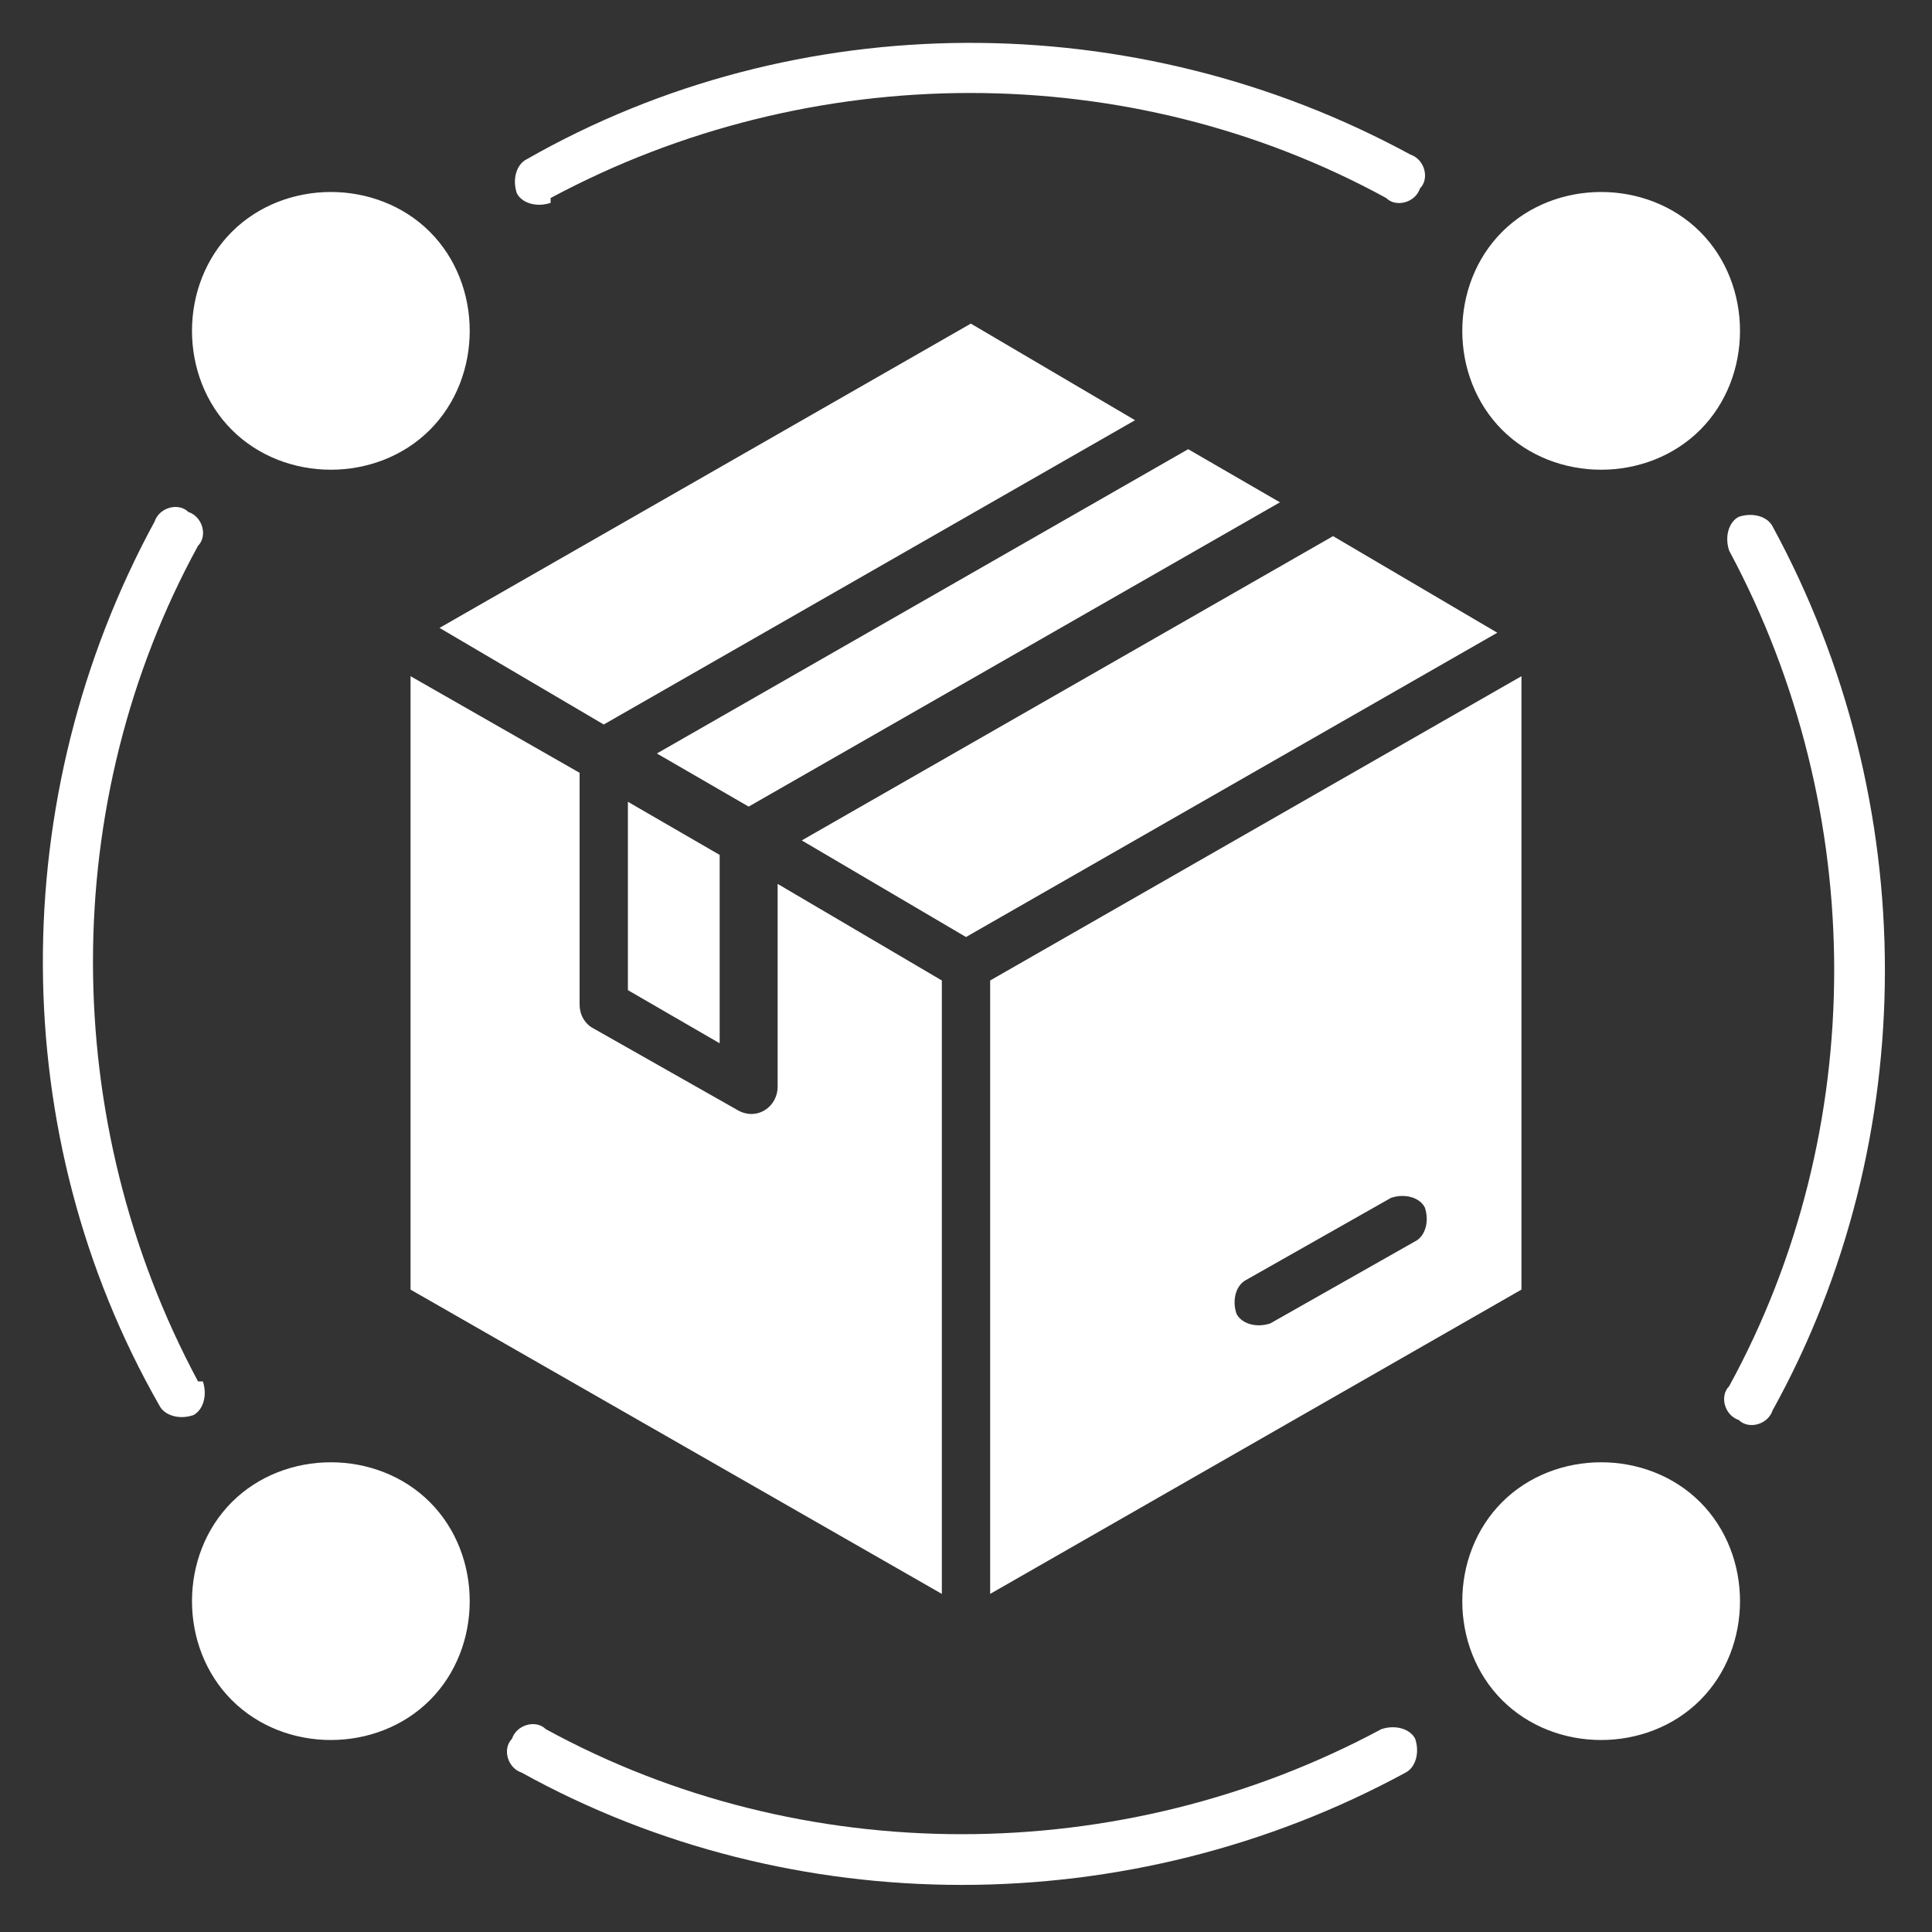
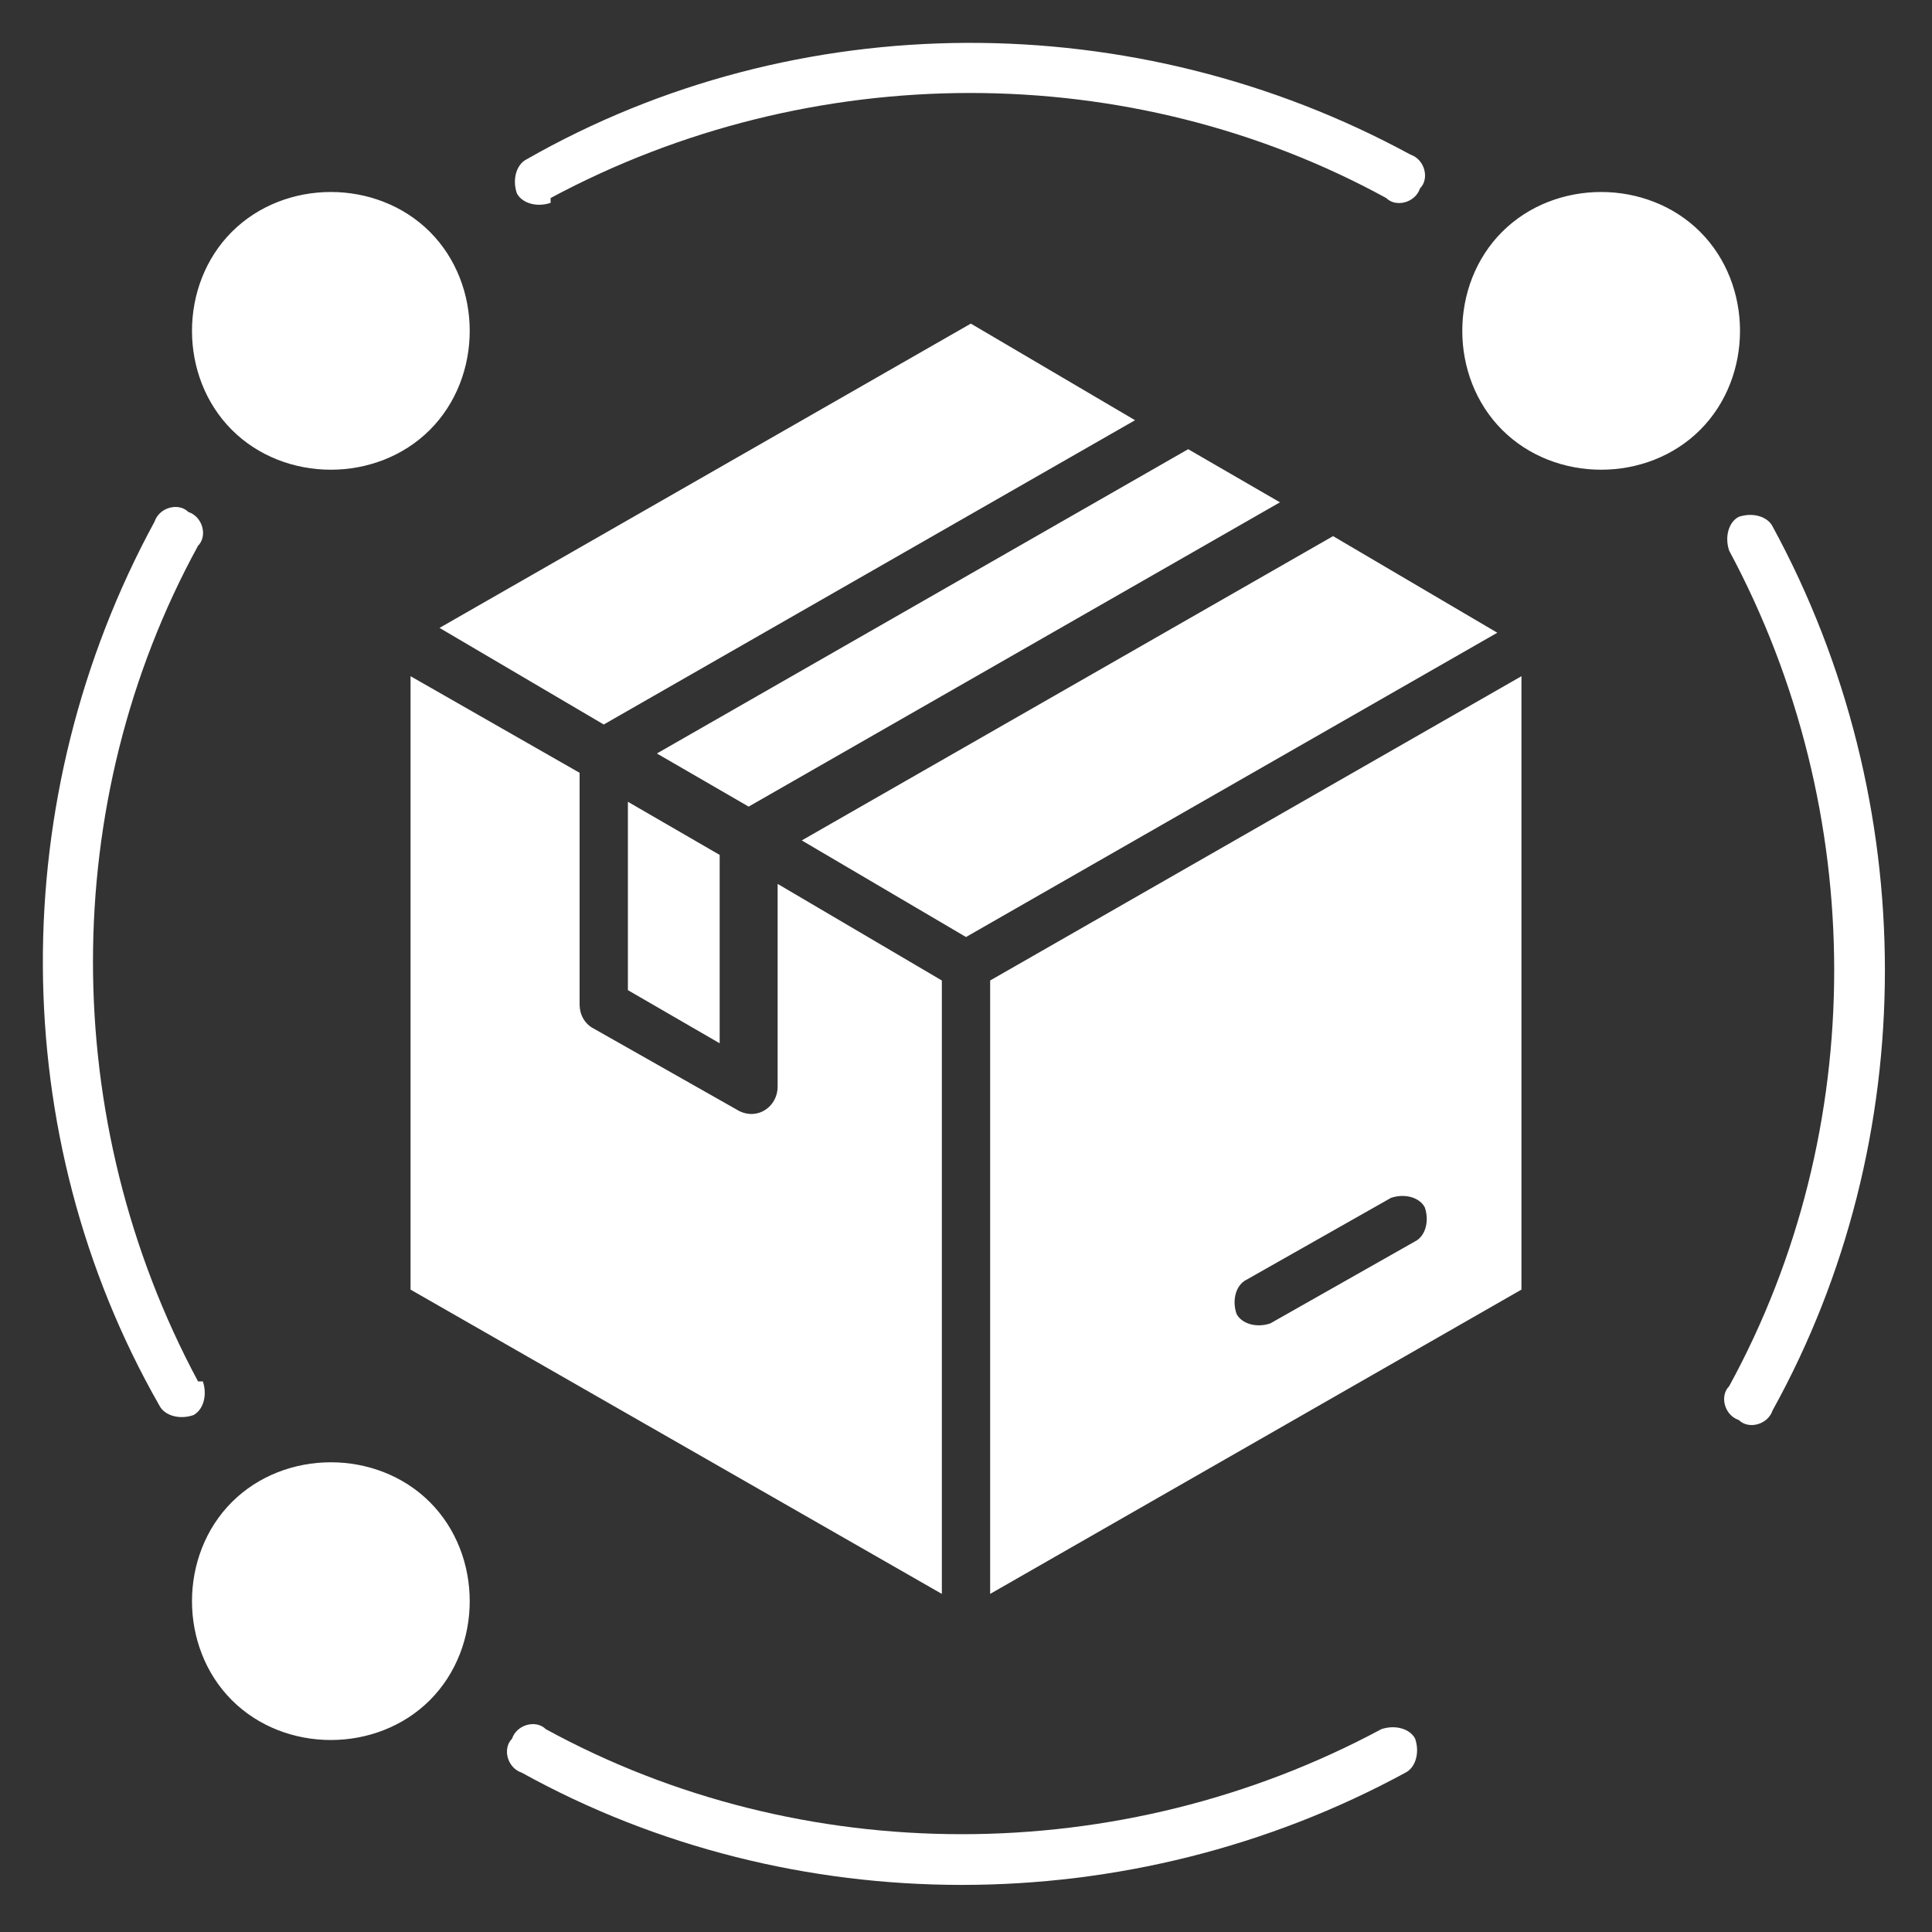
<svg xmlns="http://www.w3.org/2000/svg" id="Layer_1" data-name="Layer 1" version="1.1" viewBox="0 0 40 40">
  <rect x="0" y="0" width="40" height="40" fill="#333333" stroke="none" />
  <defs>
    <style>
      .cls-1 {
        fill: #fff;
        fill-rule: evenodd;
        stroke-width: 0px;
      }
    </style>
  </defs>
-   <path class="cls-1" d="M20,19.4l-3.4-2,11-6.3,3.4,2-11,6.3ZM11.4,4.2c-.3.1-.6,0-.7-.2-.1-.3,0-.6.2-.7C16.5.1,23.5.1,29.2,3.2c.3.1.4.5.2.7-.1.3-.5.4-.7.2-5.3-2.9-11.9-2.9-17.3,0h0ZM35.8,11.4c-.1-.3,0-.6.2-.7.3-.1.6,0,.7.2,3.1,5.7,3.1,12.7,0,18.3-.1.3-.5.4-.7.2-.3-.1-.4-.5-.2-.7,2.9-5.3,2.9-11.9,0-17.3h0ZM28.6,35.8c.3-.1.6,0,.7.2.1.3,0,.6-.2.7-5.7,3.1-12.7,3.1-18.3,0-.3-.1-.4-.5-.2-.7.1-.3.5-.4.7-.2,5.3,2.9,11.9,2.9,17.3,0h0ZM4.2,28.6c.1.3,0,.6-.2.7-.3.1-.6,0-.7-.2C.1,23.5.1,16.5,3.2,10.8c.1-.3.5-.4.7-.2.3.1.4.5.2.7-2.9,5.3-2.9,11.9,0,17.3h0ZM4.8,4.8c1.1-1.1,3-1.1,4.1,0,1.1,1.1,1.1,3,0,4.1-1.1,1.1-3,1.1-4.1,0-1.1-1.1-1.1-3,0-4.1ZM35.2,4.8c1.1,1.1,1.1,3,0,4.1-1.1,1.1-3,1.1-4.1,0-1.1-1.1-1.1-3,0-4.1,1.1-1.1,3-1.1,4.1,0ZM35.2,35.2c-1.1,1.1-3,1.1-4.1,0-1.1-1.1-1.1-3,0-4.1,1.1-1.1,3-1.1,4.1,0,1.1,1.1,1.1,3,0,4.1ZM4.8,35.2c-1.1-1.1-1.1-3,0-4.1,1.1-1.1,3-1.1,4.1,0,1.1,1.1,1.1,3,0,4.1-1.1,1.1-3,1.1-4.1,0ZM12.5,15l11-6.3-3.4-2-11,6.3,3.4,2ZM26.5,10.4l-1.9-1.1-11,6.3,1.9,1.1,11-6.3ZM19.5,20.3l-3.4-2v4.2c0,.4-.4.7-.8.5l-3-1.7c-.2-.1-.3-.3-.3-.5v-4.8c0,0-3.5-2-3.5-2v12.7l11,6.3v-12.7h0ZM13,16.6l1.9,1.1v3.9s-1.9-1.1-1.9-1.1v-3.9s0,0,0,0ZM26.3,27.4c-.3.1-.6,0-.7-.2-.1-.3,0-.6.2-.7l3-1.7c.3-.1.6,0,.7.2.1.3,0,.6-.2.7l-3,1.7h0ZM31.5,14l-11,6.3v12.7l11-6.3v-12.7Z" />
+   <path class="cls-1" d="M20,19.4l-3.4-2,11-6.3,3.4,2-11,6.3ZM11.4,4.2c-.3.1-.6,0-.7-.2-.1-.3,0-.6.2-.7C16.5.1,23.5.1,29.2,3.2c.3.1.4.5.2.7-.1.3-.5.4-.7.2-5.3-2.9-11.9-2.9-17.3,0h0ZM35.8,11.4c-.1-.3,0-.6.2-.7.3-.1.6,0,.7.2,3.1,5.7,3.1,12.7,0,18.3-.1.3-.5.4-.7.2-.3-.1-.4-.5-.2-.7,2.9-5.3,2.9-11.9,0-17.3h0ZM28.6,35.8c.3-.1.6,0,.7.2.1.3,0,.6-.2.7-5.7,3.1-12.7,3.1-18.3,0-.3-.1-.4-.5-.2-.7.1-.3.5-.4.7-.2,5.3,2.9,11.9,2.9,17.3,0h0ZM4.2,28.6c.1.3,0,.6-.2.7-.3.1-.6,0-.7-.2C.1,23.5.1,16.5,3.2,10.8c.1-.3.5-.4.7-.2.3.1.4.5.2.7-2.9,5.3-2.9,11.9,0,17.3h0ZM4.8,4.8c1.1-1.1,3-1.1,4.1,0,1.1,1.1,1.1,3,0,4.1-1.1,1.1-3,1.1-4.1,0-1.1-1.1-1.1-3,0-4.1ZM35.2,4.8c1.1,1.1,1.1,3,0,4.1-1.1,1.1-3,1.1-4.1,0-1.1-1.1-1.1-3,0-4.1,1.1-1.1,3-1.1,4.1,0ZM35.2,35.2ZM4.8,35.2c-1.1-1.1-1.1-3,0-4.1,1.1-1.1,3-1.1,4.1,0,1.1,1.1,1.1,3,0,4.1-1.1,1.1-3,1.1-4.1,0ZM12.5,15l11-6.3-3.4-2-11,6.3,3.4,2ZM26.5,10.4l-1.9-1.1-11,6.3,1.9,1.1,11-6.3ZM19.5,20.3l-3.4-2v4.2c0,.4-.4.7-.8.5l-3-1.7c-.2-.1-.3-.3-.3-.5v-4.8c0,0-3.5-2-3.5-2v12.7l11,6.3v-12.7h0ZM13,16.6l1.9,1.1v3.9s-1.9-1.1-1.9-1.1v-3.9s0,0,0,0ZM26.3,27.4c-.3.1-.6,0-.7-.2-.1-.3,0-.6.2-.7l3-1.7c.3-.1.6,0,.7.2.1.3,0,.6-.2.7l-3,1.7h0ZM31.5,14l-11,6.3v12.7l11-6.3v-12.7Z" />
</svg>